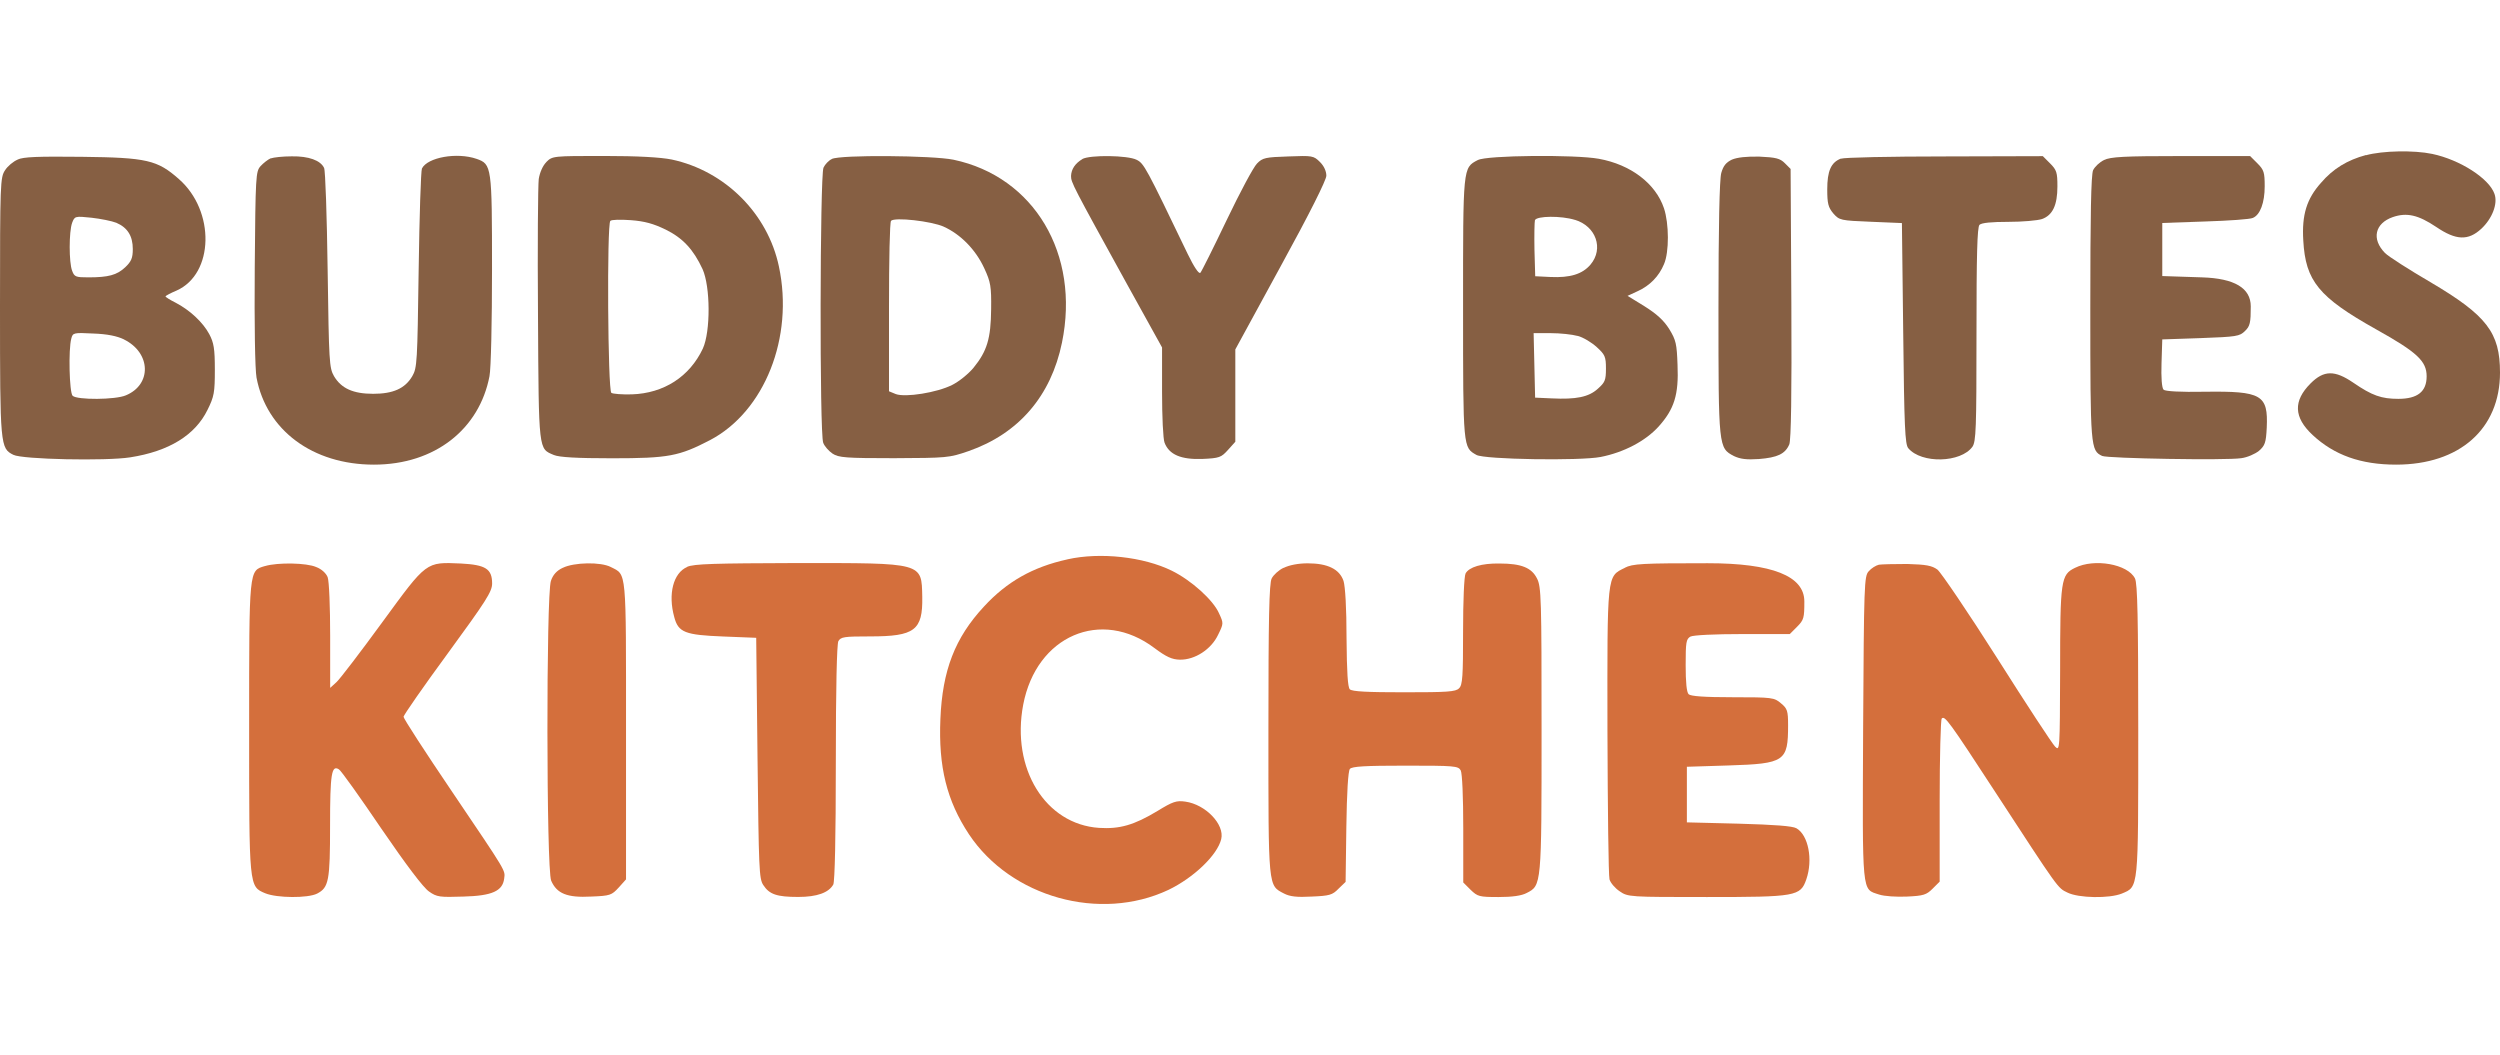
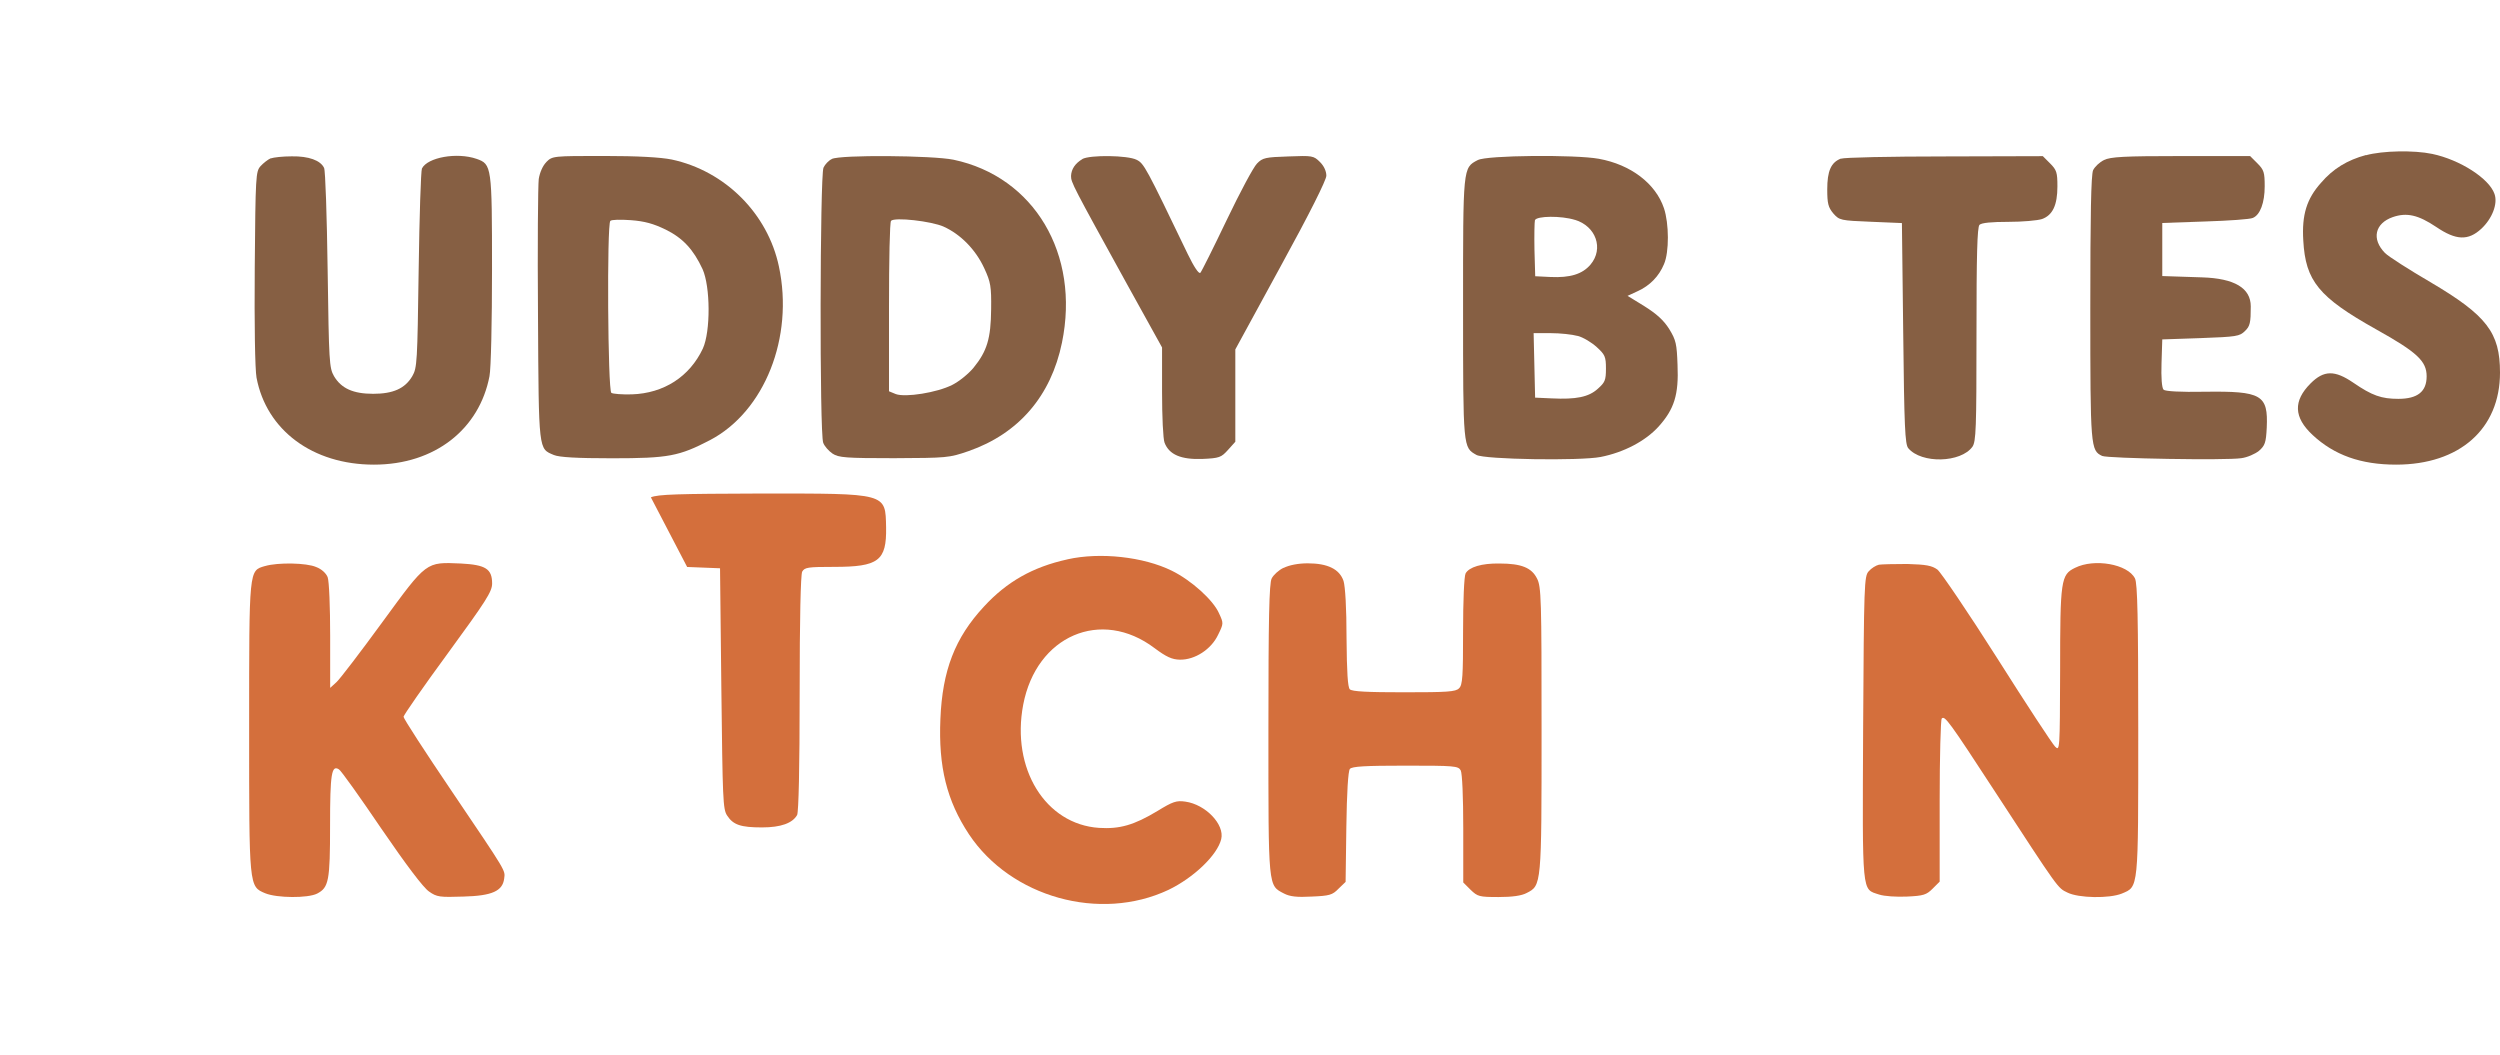
<svg xmlns="http://www.w3.org/2000/svg" id="Layer_1" data-name="Layer 1" viewBox="0 0 267.52 112.92">
  <defs>
    <style>
      .cls-1 {
        fill: #865f43;
      }

      .cls-2 {
        fill: #d46f3c;
      }
    </style>
  </defs>
  <path class="cls-1" d="M253.18,16.59c-2,.54-3.52,1.46-4.82,2.98-1.52,1.7-2.06,3.41-1.89,6.17.24,4.33,1.65,6.06,7.79,9.5,4.41,2.46,5.41,3.41,5.41,5.03s-.95,2.41-3.03,2.41c-1.81,0-2.81-.35-4.82-1.73-1.98-1.35-3.14-1.35-4.57.08-1.87,1.87-1.81,3.63.22,5.52,2.3,2.14,5.14,3.17,8.93,3.17,6.79,0,11.12-3.82,11.12-9.85,0-4.28-1.41-6.12-7.47-9.69-2.27-1.33-4.47-2.73-4.84-3.11-1.46-1.49-1.08-3.17.84-3.84,1.49-.51,2.71-.24,4.65,1.06,2.11,1.43,3.41,1.49,4.82.19,1.16-1.08,1.79-2.68,1.41-3.73-.57-1.65-3.68-3.65-6.66-4.28-1.95-.41-5.3-.35-7.09.14Z" />
-   <path class="cls-1" d="M1.89,17.08c-.46.19-1.08.7-1.35,1.14-.51.76-.54,1.35-.54,14.59,0,14.91.03,15.16,1.43,15.86.95.49,9.88.68,12.5.27,4.17-.65,6.96-2.38,8.28-5.09.7-1.41.78-1.84.78-4.28,0-2.27-.11-2.9-.6-3.82-.68-1.27-2.08-2.57-3.6-3.36-.6-.3-1.08-.6-1.08-.68,0-.05.54-.35,1.19-.62,4.01-1.79,4.14-8.52.24-11.93-2.3-2.03-3.41-2.3-10.37-2.38-4.71-.05-6.28,0-6.9.3ZM12.45,23.84c1.19.51,1.76,1.41,1.76,2.81,0,.97-.16,1.33-.81,1.95-.89.84-1.81,1.08-3.95,1.08-1.33,0-1.49-.05-1.73-.7-.35-.89-.35-4.19,0-5.14.27-.7.3-.73,2.08-.54.97.11,2.17.35,2.65.54ZM13.26,36.32c2.9,1.43,3,4.82.22,5.98-1.11.49-5.25.51-5.71.05-.35-.35-.46-4.98-.14-6.12.16-.62.24-.65,2.35-.54,1.49.05,2.54.27,3.27.62Z" />
  <path class="cls-1" d="M28.96,16.94c-.3.14-.78.51-1.08.84-.51.57-.54,1.03-.62,10.88-.05,6.04.03,10.88.19,11.75,1.06,5.63,6.01,9.31,12.56,9.31s11.29-3.82,12.37-9.47c.16-.78.27-5.85.27-11.42,0-11.04-.03-11.26-1.65-11.83-2.11-.73-5.25-.16-5.85,1.03-.11.24-.27,5.11-.35,10.85-.14,9.85-.16,10.47-.68,11.37-.78,1.33-2.06,1.89-4.19,1.89s-3.41-.57-4.19-1.89c-.51-.89-.54-1.52-.68-11.37-.08-5.74-.24-10.64-.38-10.91-.38-.81-1.65-1.27-3.46-1.24-.95,0-1.95.11-2.25.22Z" />
  <path class="cls-1" d="M58.46,17.35c-.38.38-.7,1.11-.81,1.81-.08.65-.14,7.23-.08,14.59.08,14.67.05,14.24,1.7,14.94.57.24,2.44.35,6.22.35,6.06,0,7.17-.22,10.5-1.95,5.82-3.06,8.98-10.99,7.36-18.57-1.19-5.66-5.76-10.23-11.47-11.45-1.19-.24-3.63-.38-7.28-.38-5.41,0-5.49,0-6.14.65ZM71.2,24.55c1.87.92,3,2.14,3.98,4.25.84,1.87.87,6.66.03,8.5-1.41,3-4.17,4.79-7.6,4.9-1.03.03-2.03-.05-2.19-.16-.38-.22-.49-18.05-.11-18.4.11-.14,1.08-.16,2.19-.08,1.49.11,2.44.38,3.71,1Z" />
  <path class="cls-1" d="M89.01,17.02c-.32.14-.73.57-.89.92-.38.87-.43,28.44-.03,29.44.14.38.6.89,1,1.16.65.43,1.41.49,6.58.49,5.66-.03,5.87-.03,7.98-.76,5.36-1.87,8.82-5.9,9.99-11.61,1.95-9.47-2.98-17.75-11.61-19.57-2.25-.46-12.1-.54-13.02-.08ZM100.97,24.25c1.81.81,3.44,2.46,4.36,4.47.68,1.46.76,1.95.73,4.36-.03,3.14-.43,4.49-1.89,6.28-.54.65-1.57,1.49-2.3,1.84-1.6.81-4.98,1.35-6.01.97l-.73-.3v-9.01c0-4.98.08-9.12.22-9.23.38-.41,4.28.03,5.63.62Z" />
  <path class="cls-1" d="M115.83,17.02c-.78.46-1.19,1.08-1.22,1.81,0,.7.16,1,5.98,11.56l3.76,6.79v4.76c0,2.63.11,5.06.27,5.44.49,1.27,1.76,1.81,4.03,1.73,1.84-.08,2.03-.16,2.76-.97l.78-.87v-9.88l4.87-8.93c3.09-5.63,4.87-9.2,4.87-9.66,0-.49-.27-1.06-.68-1.46-.68-.68-.81-.7-3.38-.6-2.46.08-2.76.14-3.36.76-.38.38-1.84,3.11-3.25,6.06s-2.68,5.49-2.81,5.63c-.16.16-.68-.62-1.35-2-4.49-9.34-4.68-9.69-5.47-10.09-.95-.49-5.01-.54-5.82-.08Z" />
  <path class="cls-1" d="M158.13,17.13c-1.6.84-1.57.7-1.57,15.8s0,14.94,1.43,15.75c.84.49,11.07.65,13.29.22,2.49-.49,4.79-1.7,6.2-3.25,1.68-1.87,2.17-3.41,2.03-6.6-.08-2.25-.16-2.65-.89-3.84-.6-.95-1.35-1.62-2.65-2.44l-1.81-1.11,1.06-.49c1.33-.6,2.3-1.6,2.84-2.9.57-1.3.54-4.36,0-5.98-.89-2.65-3.55-4.68-6.98-5.3-2.52-.46-12.04-.38-12.94.14ZM168.52,23.52c2.27.68,3.11,3.09,1.68,4.79-.87,1.03-2.19,1.43-4.3,1.33l-1.62-.08-.08-2.81c-.03-1.57,0-3,.05-3.19.19-.46,2.81-.49,4.28-.03ZM168.82,35.94c.6.16,1.49.7,2.03,1.19.89.81,1,1.03,1,2.3s-.11,1.49-.87,2.17c-.97.89-2.33,1.16-4.95,1.03l-1.76-.08-.08-3.46-.08-3.44h1.84c1,0,2.3.14,2.87.3Z" />
-   <path class="cls-1" d="M185.33,17.08c-.62.3-.92.65-1.14,1.43-.19.65-.3,5.82-.3,14.51,0,14.88,0,14.91,1.65,15.78.68.32,1.33.41,2.68.32,1.98-.16,2.81-.54,3.25-1.57.19-.46.27-5.44.22-15.07l-.08-14.4-.62-.62c-.51-.51-.95-.62-2.71-.7-1.38-.03-2.38.08-2.95.32Z" />
  <path class="cls-1" d="M196.99,16.97c-1.06.41-1.46,1.33-1.46,3.3,0,1.52.11,1.92.65,2.57.65.73.76.76,4.01.89l3.33.14.14,11.8c.11,9.96.19,11.88.54,12.29,1.41,1.68,5.63,1.57,6.87-.16.38-.57.43-1.92.43-12.02,0-8.5.08-11.47.32-11.72.22-.22,1.3-.32,3.09-.32,1.49,0,3.11-.14,3.6-.3,1.14-.41,1.65-1.49,1.65-3.49,0-1.49-.08-1.76-.78-2.46l-.78-.78-10.53.03c-5.76,0-10.77.11-11.07.24Z" />
  <path class="cls-1" d="M225.14,17.13c-.46.22-.97.7-1.16,1.08-.22.49-.3,4.84-.3,14.75,0,14.94.03,15.24,1.27,15.83.6.27,13.29.49,14.88.24.65-.08,1.49-.46,1.89-.78.65-.57.76-.87.84-2.49.16-3.52-.54-3.92-6.63-3.84-2.63.05-4.25-.05-4.41-.22-.19-.19-.27-1.3-.22-2.84l.08-2.54,4.11-.14c3.84-.14,4.17-.19,4.74-.76.54-.51.62-.89.62-2.63q0-2.95-5.22-3.11l-4.25-.14v-5.68l4.6-.16c2.54-.08,4.82-.24,5.09-.38.78-.32,1.27-1.62,1.27-3.38,0-1.49-.08-1.76-.78-2.46l-.78-.78h-7.42c-6.09,0-7.52.08-8.23.43Z" />
  <path class="cls-2" d="M114.21,59.86c-3.68.81-6.47,2.38-8.93,5.06-3.09,3.33-4.44,6.82-4.65,12.02-.22,5.11.68,8.74,3.06,12.34,4.49,6.74,14.02,9.39,21.33,5.95,2.71-1.3,5.25-3.73,5.66-5.44.38-1.57-1.68-3.71-3.84-4.01-.95-.14-1.35,0-2.98,1-2.52,1.52-4.06,1.95-6.25,1.81-5.74-.38-9.42-6.33-8.12-13.18,1.41-7.39,8.34-10.37,14.05-6.06,1.27.95,1.87,1.22,2.71,1.24,1.62.03,3.36-1.11,4.09-2.65.6-1.22.6-1.24.11-2.3-.62-1.43-2.98-3.55-5.06-4.57-3.03-1.49-7.66-2-11.15-1.22Z" />
  <path class="cls-2" d="M28.36,60.57c-1.73.51-1.7.19-1.7,17.29s-.03,17,1.73,17.73c1.24.51,4.55.54,5.55.03,1.24-.65,1.38-1.35,1.38-7.28,0-5.55.16-6.52.95-6.01.24.14,2.27,3,4.55,6.36,2.65,3.87,4.49,6.31,5.09,6.71.84.6,1.16.62,3.68.54,3.09-.08,4.19-.6,4.36-1.92.11-.92.38-.49-5.6-9.34-2.84-4.19-5.17-7.79-5.17-7.98,0-.16,2.14-3.25,4.74-6.79,4.09-5.6,4.74-6.6,4.74-7.47,0-1.57-.7-2-3.33-2.14-3.79-.16-3.63-.27-8.42,6.28-2.33,3.19-4.52,6.06-4.9,6.41l-.68.62v-5.57c0-3.06-.11-5.87-.27-6.28s-.65-.87-1.22-1.08c-1.03-.46-4.11-.51-5.47-.11Z" />
-   <path class="cls-2" d="M60.22,60.76c-.65.3-1.06.76-1.27,1.41-.51,1.52-.49,30.82.03,32.07.6,1.38,1.7,1.84,4.28,1.7,2.03-.08,2.19-.14,2.95-.97l.78-.87v-15.91c0-17.46.08-16.64-1.62-17.51-1.08-.57-3.95-.51-5.14.08Z" />
-   <path class="cls-2" d="M73.53,60.67c-1.49.65-2.06,2.9-1.38,5.36.43,1.65,1.16,1.92,5.25,2.08l3.52.14.14,12.85c.14,11.83.16,12.94.62,13.61.65,1,1.46,1.27,3.73,1.27,2.03,0,3.27-.46,3.76-1.33.16-.35.27-4.98.27-13.02s.11-12.67.27-13.02c.27-.46.6-.51,3.41-.51,4.76,0,5.63-.65,5.57-4.22-.08-3.71.19-3.63-13.37-3.63-8.85.03-11.07.08-11.8.41Z" />
+   <path class="cls-2" d="M73.53,60.67l3.52.14.14,12.85c.14,11.83.16,12.94.62,13.61.65,1,1.46,1.27,3.73,1.27,2.03,0,3.27-.46,3.76-1.33.16-.35.27-4.98.27-13.02s.11-12.67.27-13.02c.27-.46.6-.51,3.41-.51,4.76,0,5.63-.65,5.57-4.22-.08-3.71.19-3.63-13.37-3.63-8.85.03-11.07.08-11.8.41Z" />
  <path class="cls-2" d="M137.35,60.76c-.51.24-1.08.76-1.27,1.14-.27.51-.35,4.33-.35,16.18,0,17.08-.05,16.64,1.68,17.54.62.32,1.38.41,2.95.32,1.89-.08,2.22-.16,2.87-.84l.76-.73.08-5.87c.05-3.65.19-6.01.38-6.22.22-.27,1.65-.35,5.93-.35,5.3,0,5.66.03,5.93.51.16.32.27,2.81.27,6.25v5.74l.78.78c.76.73.92.78,3,.78,1.46,0,2.46-.14,3-.43,1.6-.81,1.6-.78,1.6-17.48,0-13.96-.03-15.32-.49-16.18-.57-1.14-1.65-1.6-4.01-1.6-1.92-.03-3.25.38-3.63,1.06-.16.3-.27,3-.27,6.2,0,4.79-.05,5.74-.43,6.09-.35.38-1.27.43-5.9.43-3.9,0-5.55-.08-5.79-.32-.22-.22-.32-1.84-.35-5.47,0-3.25-.14-5.52-.32-6.12-.43-1.27-1.7-1.89-3.84-1.89-1,0-1.98.19-2.57.49Z" />
-   <path class="cls-2" d="M173.88,60.76c-1.95.95-1.89.54-1.87,17.51.03,8.34.11,15.45.22,15.83s.6.95,1.08,1.27c.89.62,1.06.62,9.34.62,9.55,0,10.01-.08,10.64-1.89.73-2.11.22-4.74-1.06-5.47-.43-.24-2.3-.38-6.17-.49l-5.55-.14v-5.95l4.47-.14c6.01-.19,6.36-.43,6.36-4.3,0-1.54-.08-1.79-.76-2.35-.73-.62-.92-.65-5.17-.65-3.06,0-4.49-.11-4.71-.32s-.32-1.3-.32-3.11c0-2.46.05-2.79.51-3.06.32-.16,2.63-.27,5.57-.27h5.06l.78-.78c.73-.73.78-.95.78-2.71q0-4.09-10.34-4.09c-7.01,0-8.04.05-8.88.49Z" />
  <path class="cls-2" d="M201.05,60.43c-.32.08-.81.38-1.08.7-.49.51-.51,1.41-.6,16.78-.08,18.05-.16,17.19,1.7,17.81.57.19,1.87.27,3,.22,1.76-.08,2.08-.19,2.73-.84l.76-.76v-8.63c0-4.74.11-8.71.22-8.82.32-.35.76.24,5.74,7.88,6.85,10.5,6.66,10.23,7.71,10.74,1.19.6,4.49.65,5.82.11,1.81-.76,1.76-.32,1.76-17.54,0-11.85-.08-15.67-.35-16.18-.76-1.54-4.36-2.17-6.41-1.14-1.52.73-1.6,1.3-1.6,11.01-.03,8.52-.03,8.63-.54,8.12-.3-.3-3.09-4.55-6.2-9.47-3.11-4.9-6.01-9.17-6.39-9.47-.6-.43-1.19-.54-3.22-.6-1.38,0-2.76.03-3.06.08Z" />
</svg>